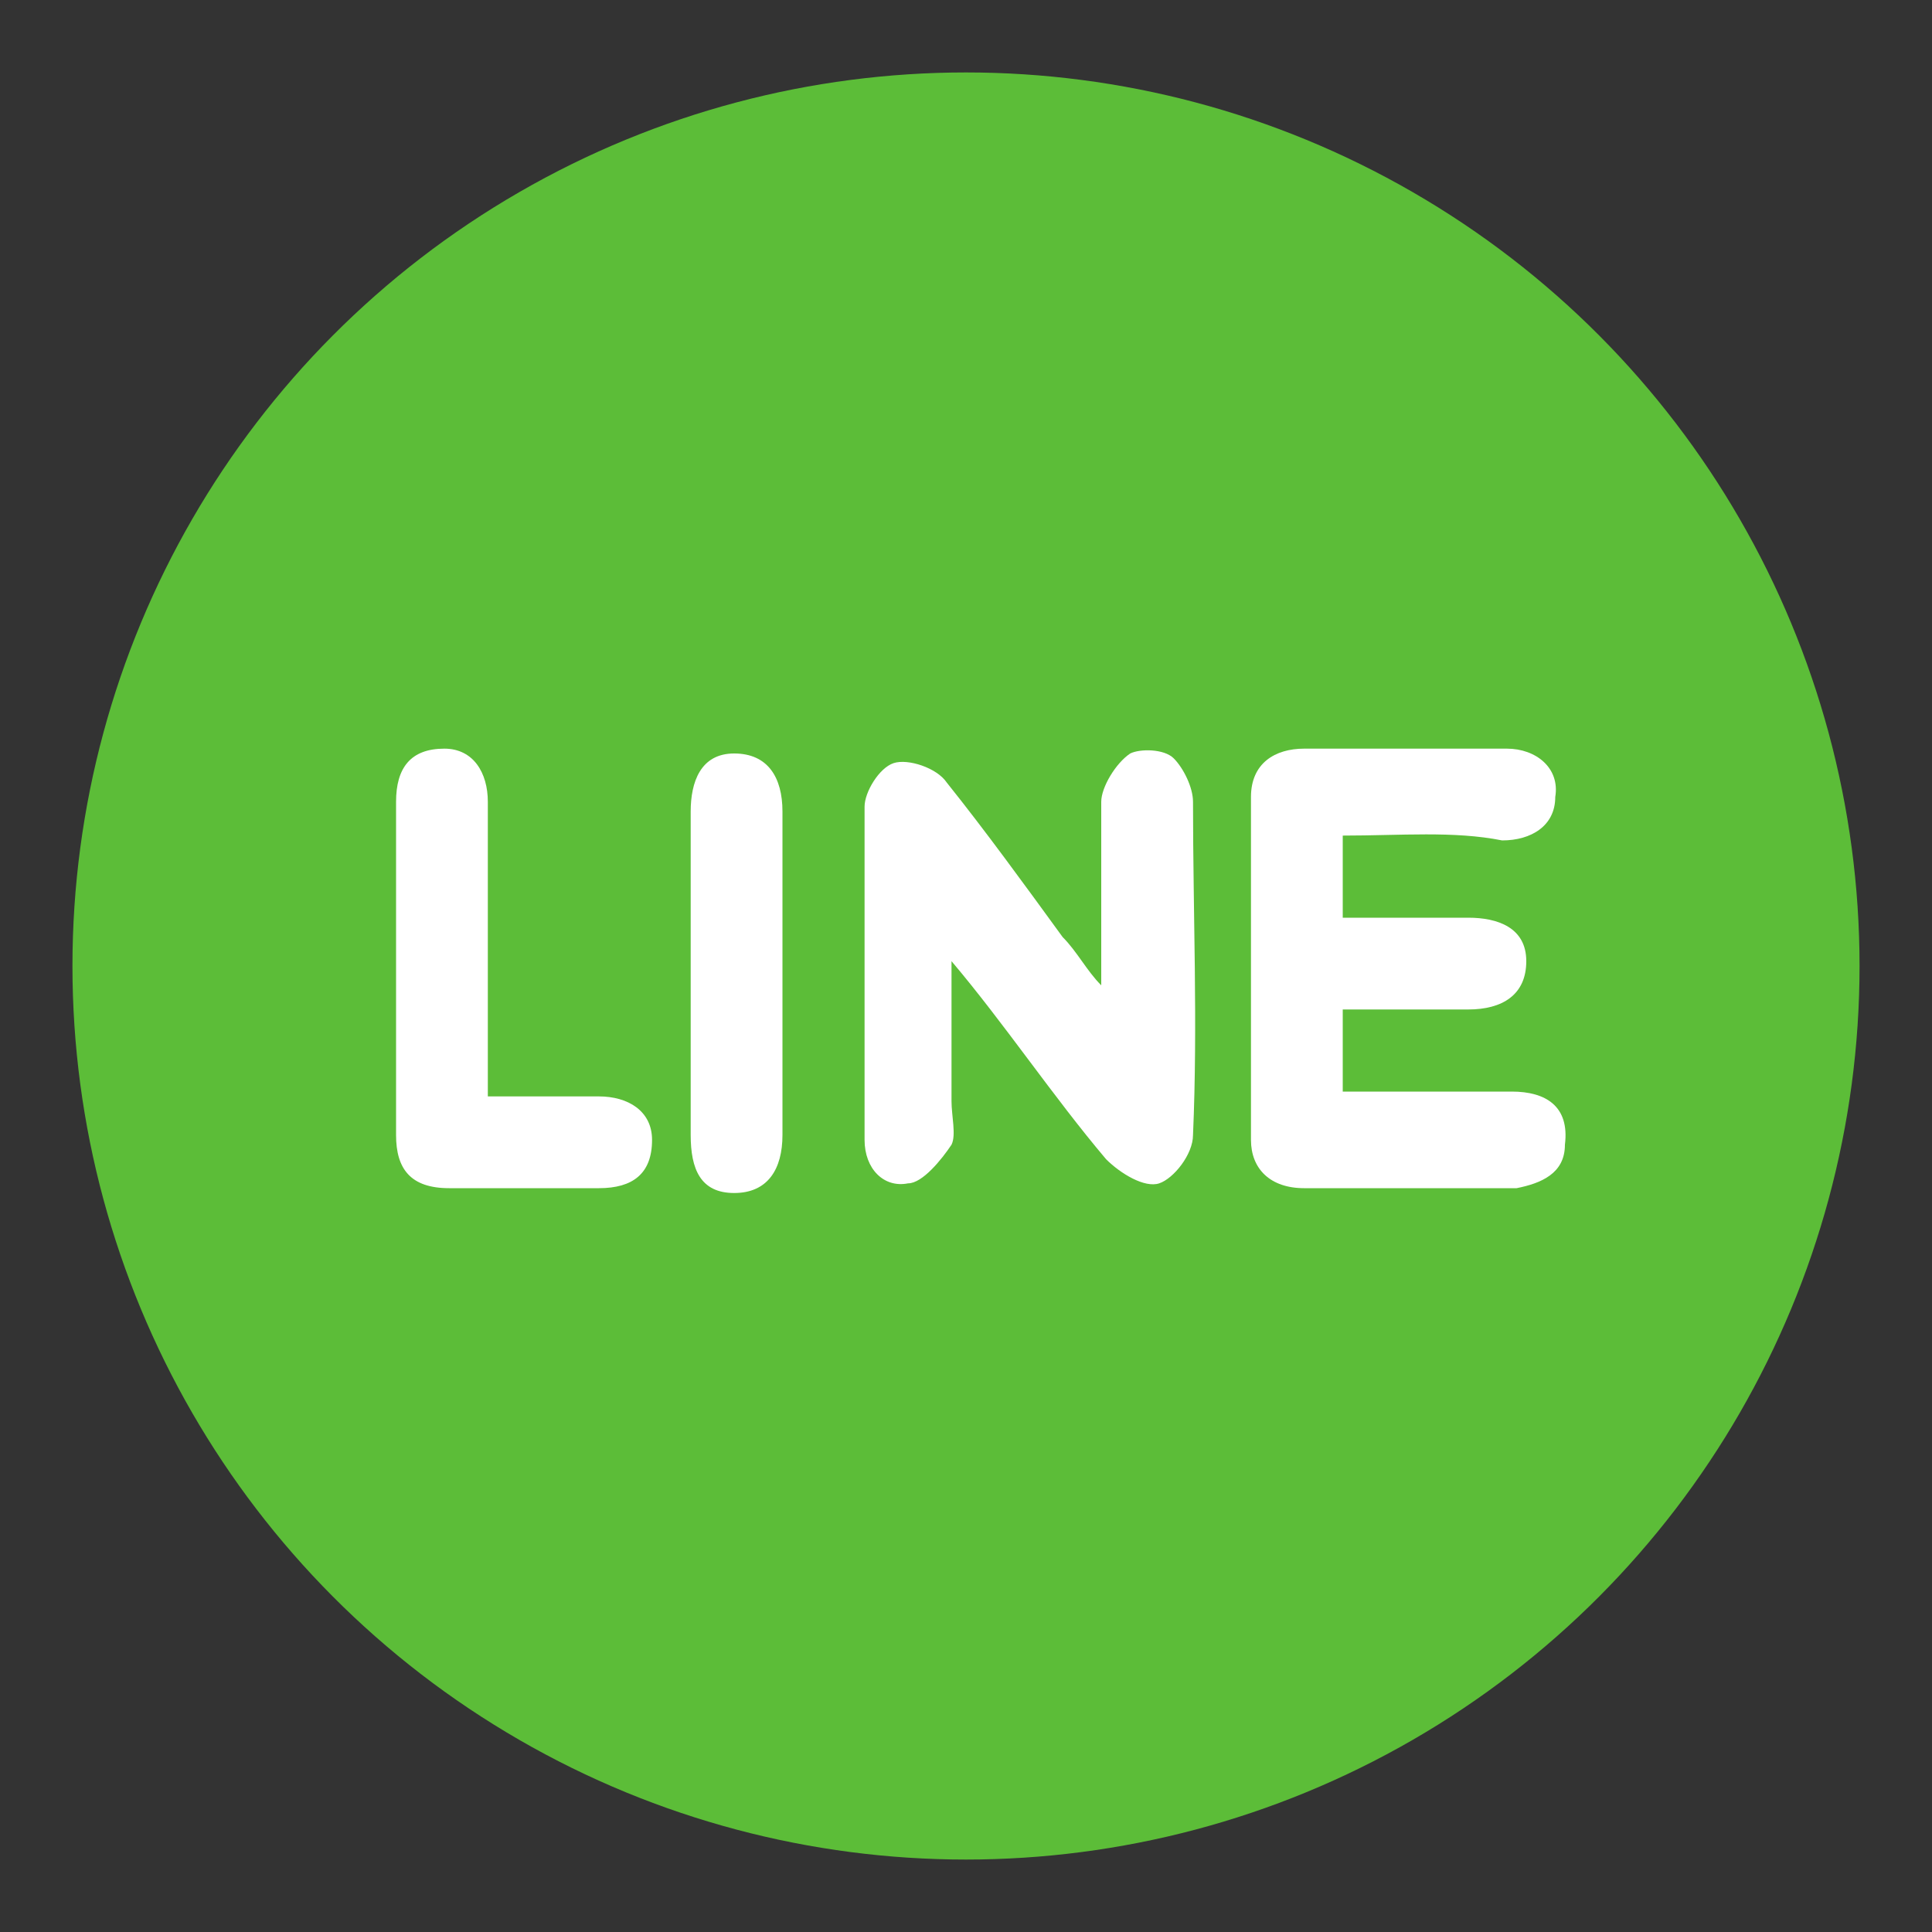
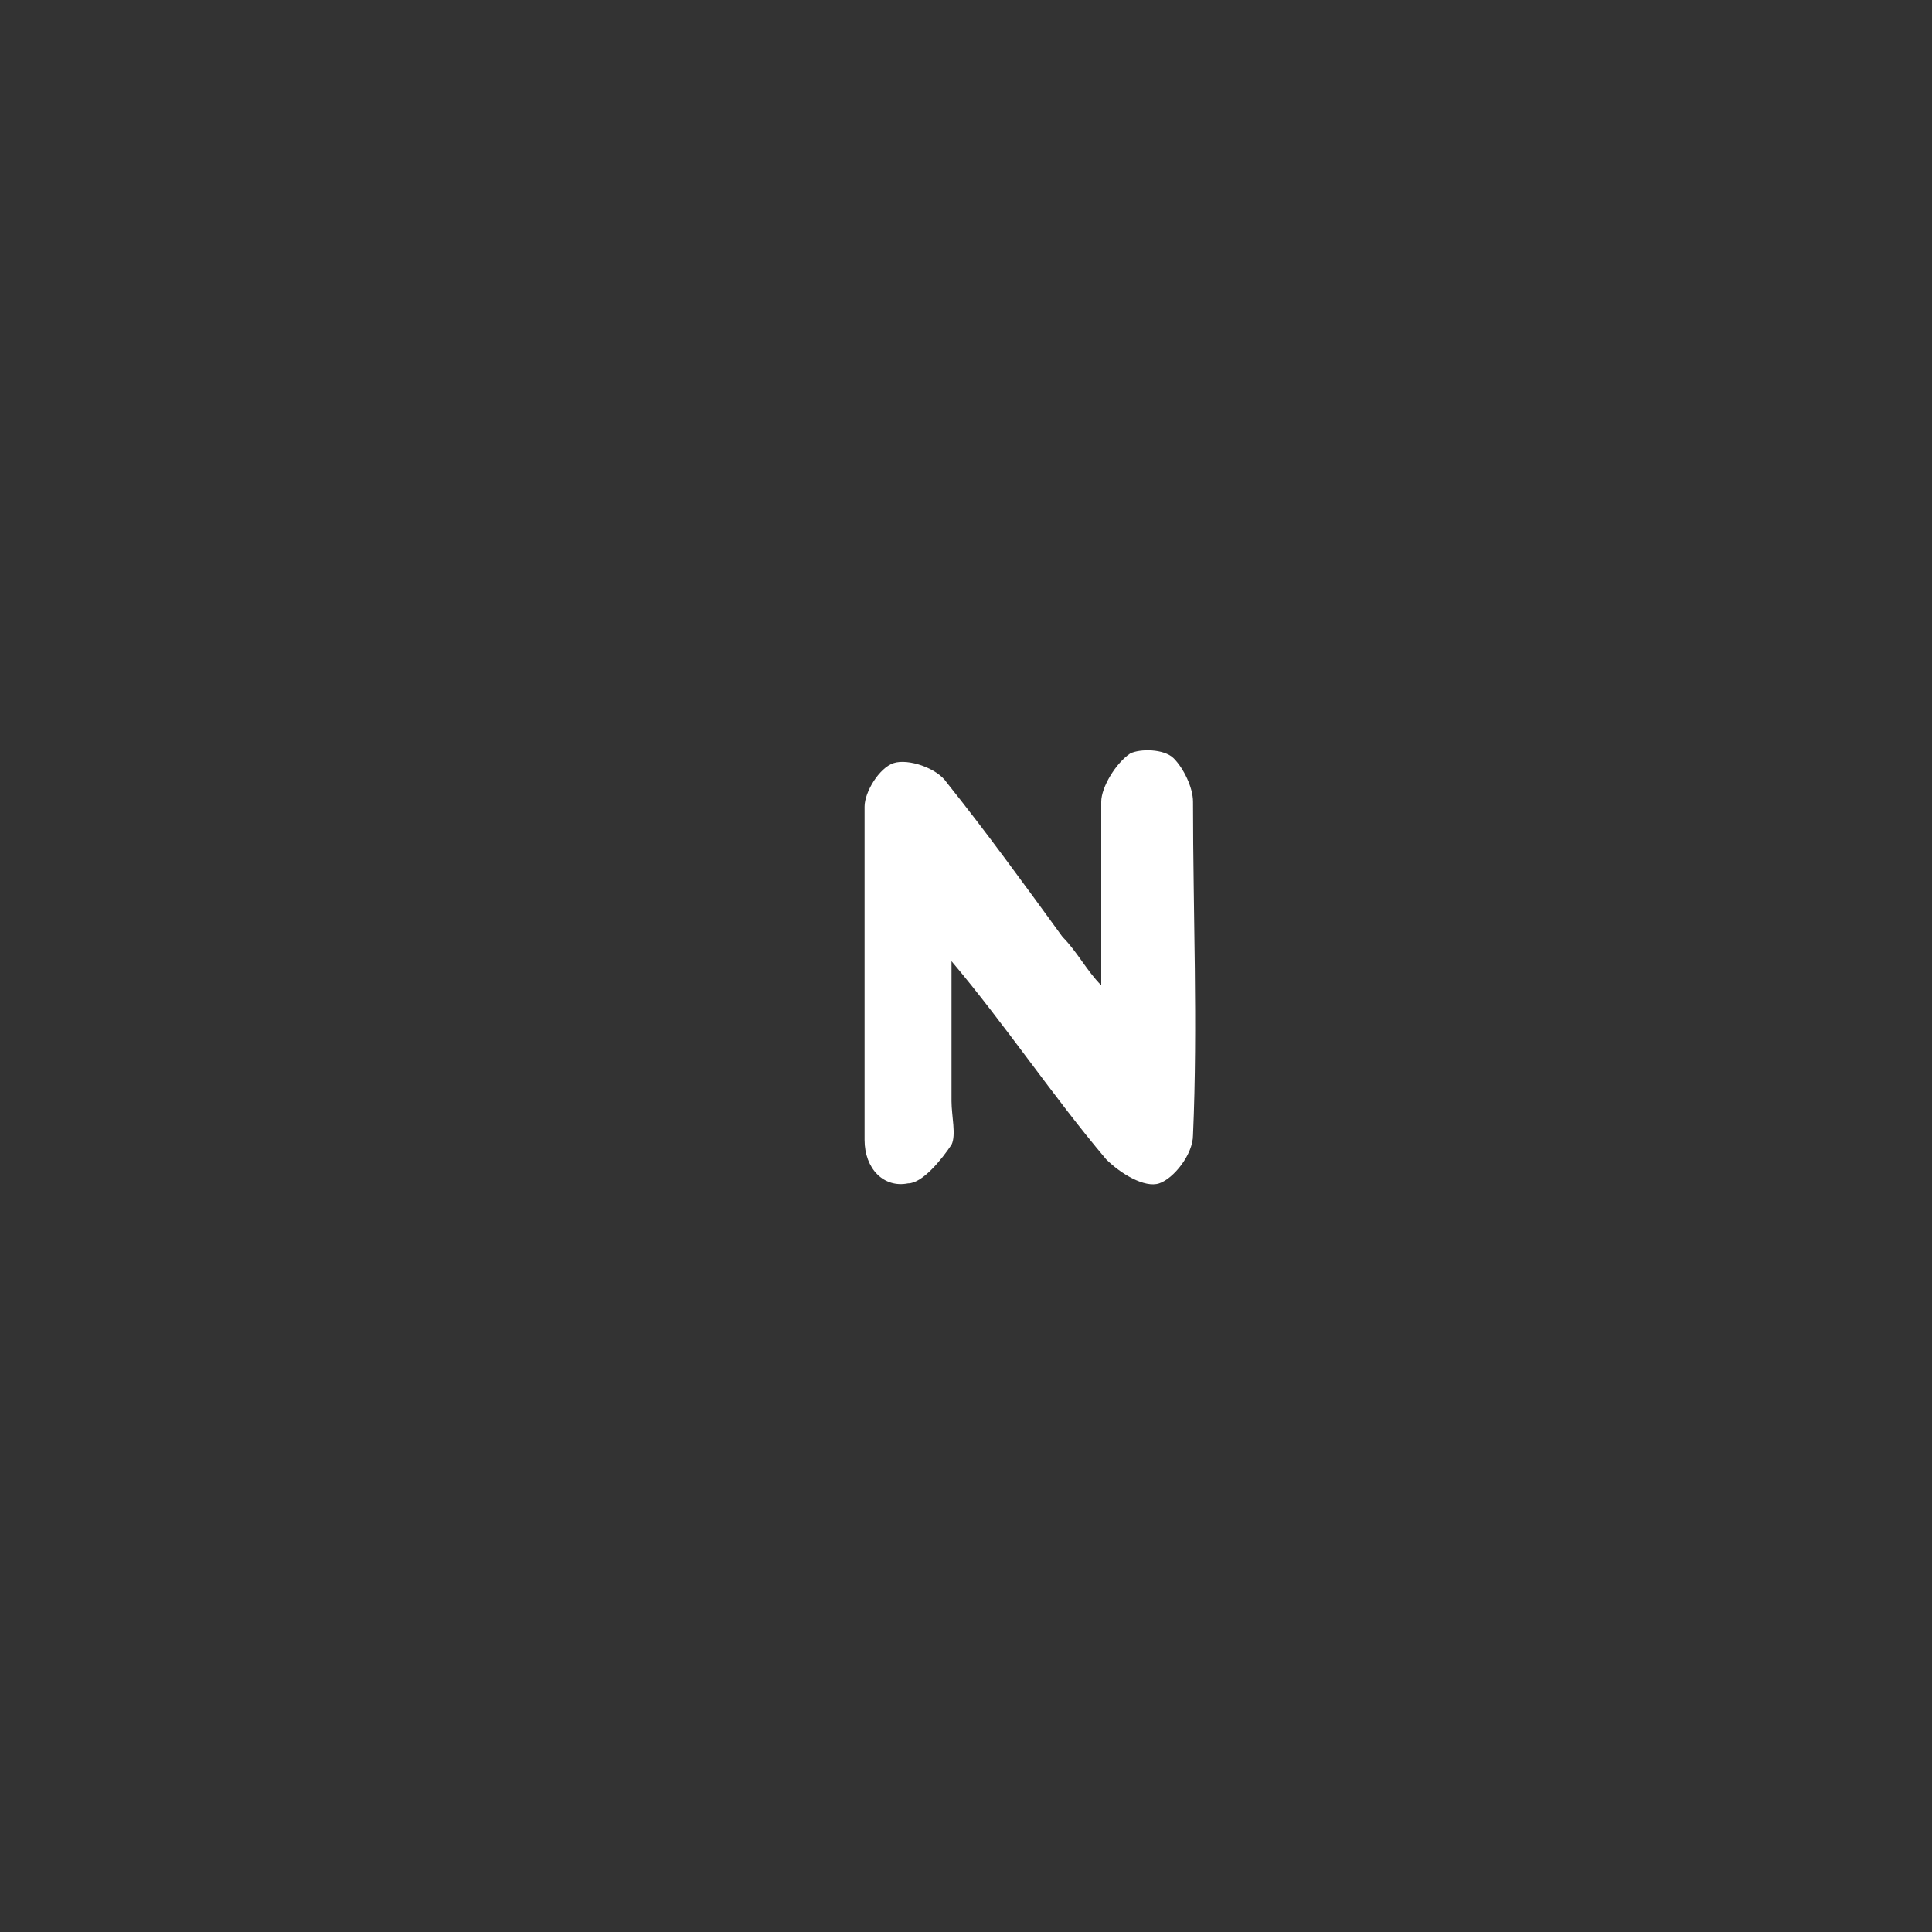
<svg xmlns="http://www.w3.org/2000/svg" version="1.1" id="圖層_1" x="0px" y="0px" width="40px" height="40px" viewBox="0 0 40 40" style="enable-background:new 0 0 40 40;" xml:space="preserve">
  <rect x="0" y="0" width="40" height="40" fill="#333333" stroke="none" />
  <style type="text/css">
	.st0{fill:#5CBD38;}
	.st1{fill:#FFFFFF;}
</style>
-   <circle class="st0" cx="20" cy="20" r="18.5" />
  <g>
    <path class="st1" d="M22.8,20.4c0-1.3,0-2.5,0-3.8c0-0.3,0.3-0.8,0.6-1c0.2-0.1,0.7-0.1,0.9,0.1c0.2,0.2,0.4,0.6,0.4,0.9   c0,2.3,0.1,4.6,0,6.9c0,0.4-0.4,0.9-0.7,1c-0.3,0.1-0.8-0.2-1.1-0.5c-1.1-1.3-2.1-2.8-3.2-4.1c0,1,0,2,0,2.9c0,0.3,0.1,0.7,0,0.9   c-0.2,0.3-0.6,0.8-0.9,0.8c-0.5,0.1-0.9-0.3-0.9-0.9c0-2.3,0-4.6,0-6.9c0-0.3,0.3-0.8,0.6-0.9c0.3-0.1,0.9,0.1,1.1,0.4   c0.8,1,1.6,2.1,2.4,3.2C22.3,19.7,22.5,20.1,22.8,20.4C22.6,20.4,22.7,20.4,22.8,20.4z" />
-     <path class="st1" d="M27.8,17.3c0,0.6,0,1.1,0,1.7c0.9,0,1.7,0,2.6,0c0.6,0,1.2,0.2,1.2,0.9c0,0.7-0.5,1-1.2,1c-0.8,0-1.7,0-2.6,0   c0,0.6,0,1,0,1.7c1.1,0,2.3,0,3.5,0c0.7,0,1.2,0.3,1.1,1.1c0,0.6-0.5,0.8-1,0.9c-1.5,0-2.9,0-4.4,0c-0.7,0-1.1-0.4-1.1-1   c0-2.4,0-4.7,0-7.1c0-0.7,0.5-1,1.1-1c1.4,0,2.8,0,4.2,0c0.6,0,1.1,0.4,1,1c0,0.6-0.5,0.9-1.1,0.9C30.1,17.2,29,17.3,27.8,17.3z" />
-     <path class="st1" d="M10.1,22.7c0.9,0,1.6,0,2.3,0c0.6,0,1.1,0.3,1.1,0.9c0,0.7-0.4,1-1.1,1c-1,0-2.1,0-3.1,0   c-0.8,0-1.1-0.4-1.1-1.1c0-2.3,0-4.6,0-6.9c0-0.7,0.3-1.1,1-1.1c0.6,0,0.9,0.5,0.9,1.1c0,1.7,0,3.4,0,5.1   C10.1,22.1,10.1,22.4,10.1,22.7z" />
-     <path class="st1" d="M16.2,20.1c0,1.1,0,2.2,0,3.4c0,0.7-0.3,1.2-1,1.2s-0.9-0.5-0.9-1.2c0-2.2,0-4.5,0-6.7c0-0.6,0.2-1.2,0.9-1.2   s1,0.5,1,1.2C16.2,17.8,16.2,19,16.2,20.1z" />
  </g>
</svg>